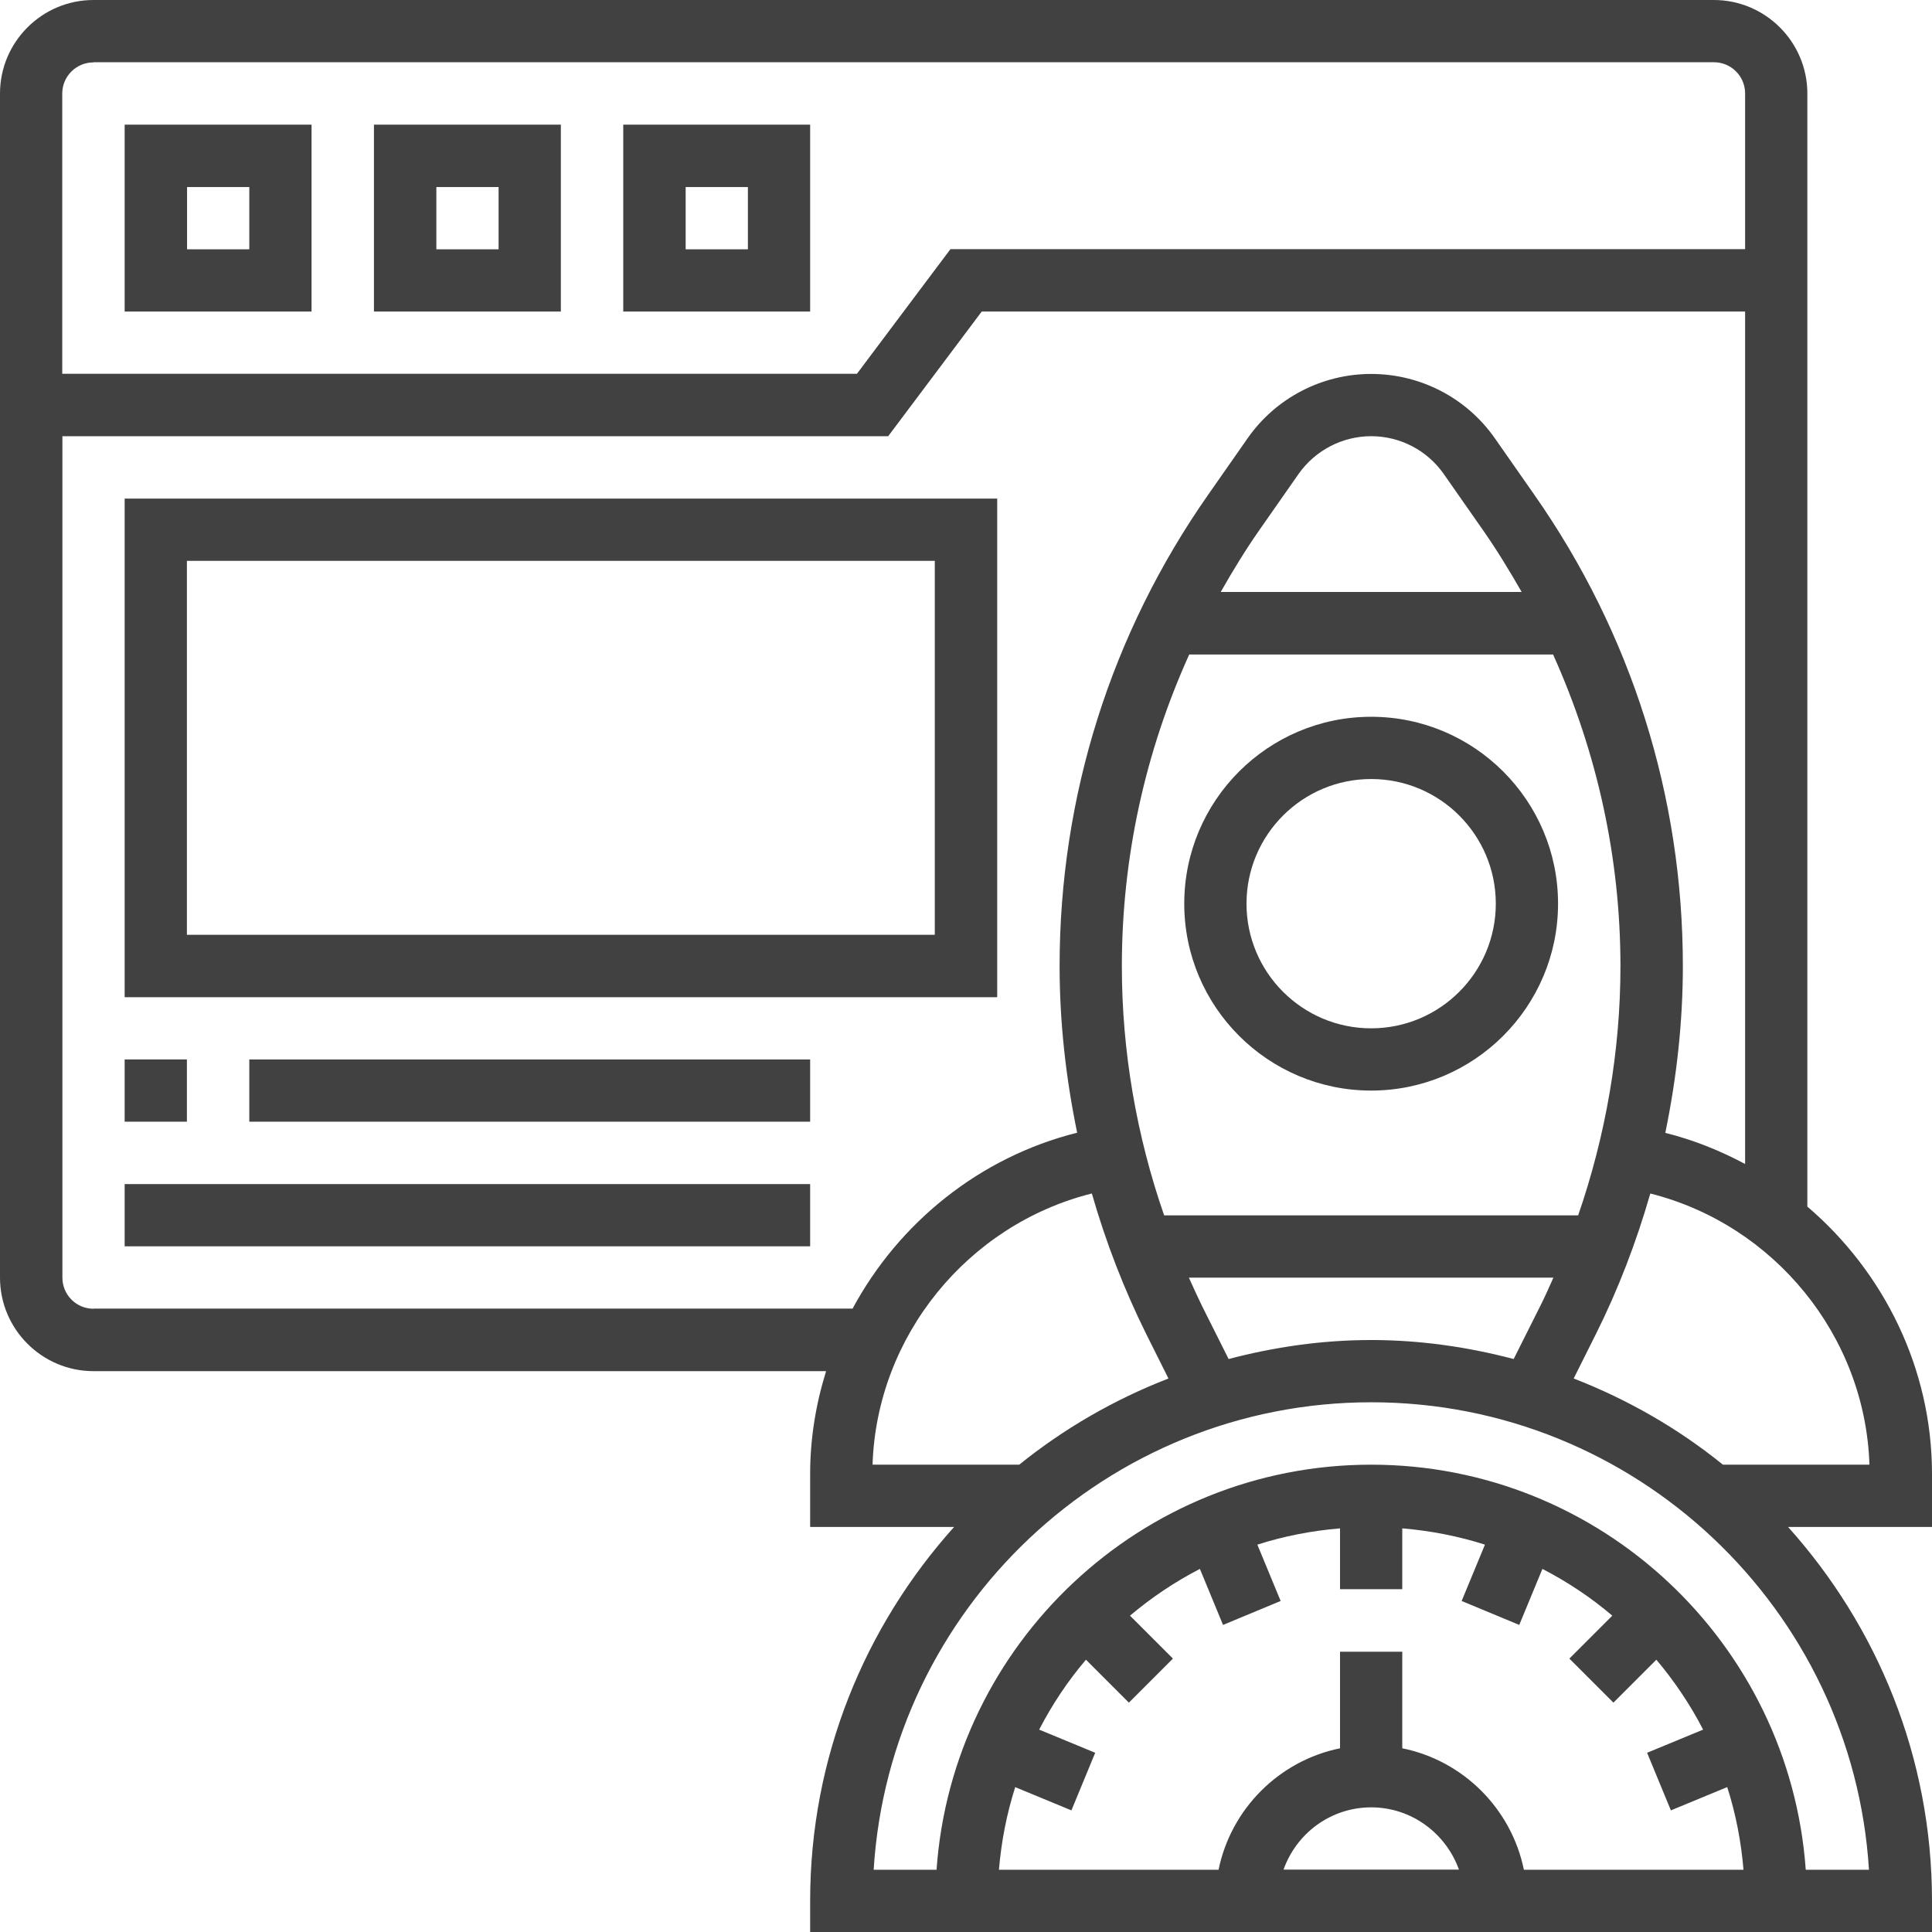
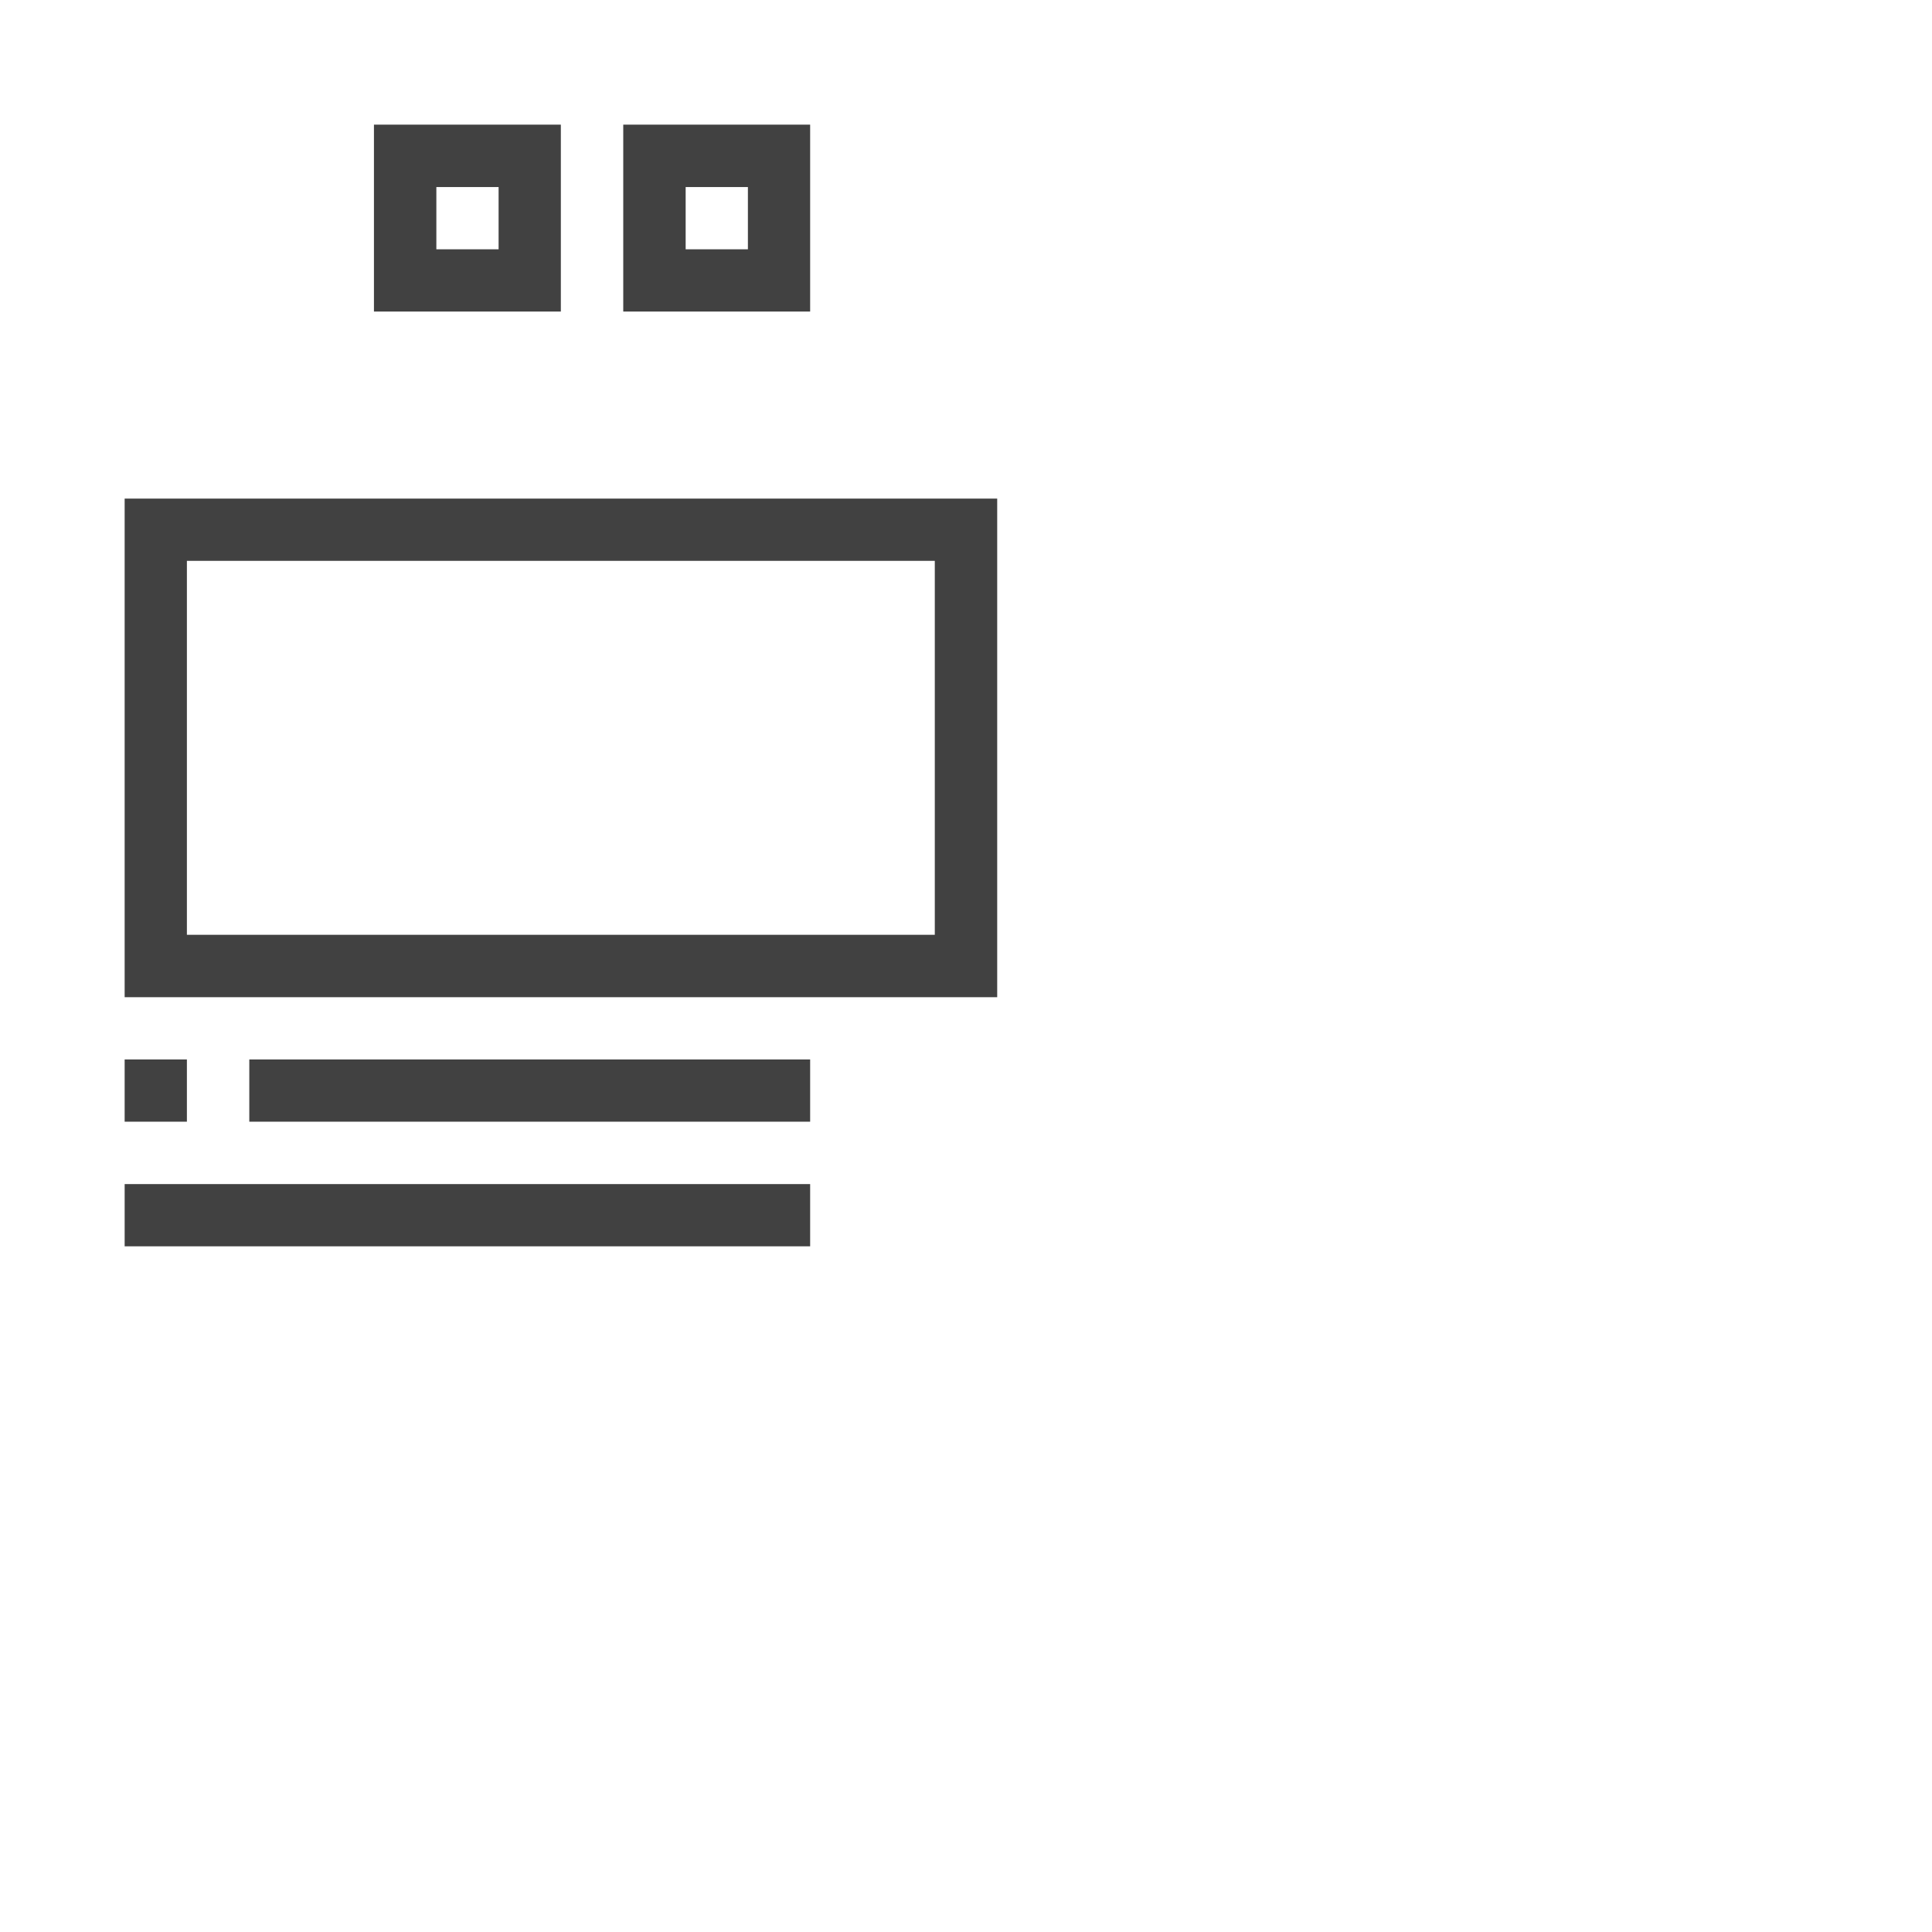
<svg xmlns="http://www.w3.org/2000/svg" id="_レイヤー_2" data-name="レイヤー 2" viewBox="0 0 121.05 121.05">
  <defs>
    <style>
      .cls-1 {
        fill: #414141;
        fill-rule: evenodd;
      }
    </style>
  </defs>
  <g id="_レイヤー_1-2" data-name="レイヤー 1">
    <g>
-       <path class="cls-1" d="M85.91,44.91c-6.46,0-11.71,5.25-11.71,11.71s5.25,11.71,11.71,11.71,11.71-5.25,11.71-11.71-5.25-11.71-11.71-11.71ZM85.91,64.43c-4.31,0-7.81-3.5-7.81-7.81s3.5-7.81,7.81-7.81,7.81,3.5,7.81,7.81-3.5,7.81-7.81,7.81Z" />
-       <path class="cls-1" d="M19.52,7.81H7.81v11.71h11.71V7.81ZM15.62,15.62h-3.9v-3.9h3.9v3.9Z" />
      <path class="cls-1" d="M35.14,7.81h-11.71v11.71h11.71V7.81ZM31.24,15.62h-3.9v-3.9h3.9v3.9Z" />
      <path class="cls-1" d="M50.76,7.81h-11.71v11.71h11.71V7.81ZM46.86,15.62h-3.9v-3.9h3.9v3.9Z" />
      <path class="cls-1" d="M62.48,31.24H7.81v31.24h54.67v-31.24ZM58.57,58.57H11.71v-23.43h46.86v23.43Z" />
-       <path class="cls-1" d="M121.05,92.35c0-6.61-3.02-12.66-7.81-16.75V5.86c0-3.23-2.63-5.86-5.86-5.86H5.86C2.63,0,0,2.63,0,5.86v74.19c0,3.23,2.63,5.86,5.86,5.86h45.9c-.64,2.05-1,4.21-1,6.44v3.32h9.02c-5.59,6.23-9.02,14.42-9.02,23.43v1.95h70.29v-1.95c0-9-3.43-17.2-9.02-23.43h9.02v-3.32ZM5.86,3.9h101.53c1.08,0,1.95.88,1.95,1.95v9.76h-49.79l-5.86,7.81H3.9V5.86c0-1.08.88-1.95,1.95-1.95ZM5.86,82c-1.08,0-1.95-.87-1.95-1.95V27.33h51.74l5.86-7.81h47.83v53.41c-1.57-.84-3.24-1.51-5-1.95.71-3.44,1.1-6.94,1.1-10.45,0-10.63-3.22-20.85-9.32-29.55l-2.46-3.52c-1.77-2.53-4.66-4.03-7.75-4.03s-5.98,1.51-7.74,4.03l-2.46,3.52c-6.1,8.71-9.32,18.93-9.32,29.55,0,3.5.39,7.01,1.1,10.44-6.12,1.53-11.18,5.65-14.07,11.02H5.86ZM94.84,85.15c-2.86-.75-5.84-1.19-8.93-1.19s-6.08.44-8.93,1.19l-1.66-3.31c-.29-.59-.56-1.19-.83-1.79h22.84c-.27.6-.53,1.2-.83,1.79l-1.66,3.31ZM98.88,76.15h-25.94c-1.74-5.01-2.65-10.31-2.65-15.61,0-6.81,1.46-13.43,4.22-19.53h22.8c2.75,6.11,4.22,12.72,4.22,19.53,0,5.3-.92,10.6-2.65,15.61h0ZM76.48,37.1c.75-1.32,1.54-2.62,2.42-3.88l2.46-3.52c1.04-1.48,2.74-2.37,4.55-2.37s3.51.88,4.55,2.37l2.46,3.52c.88,1.26,1.67,2.56,2.42,3.87h-18.85ZM68.41,74.78c.87,3.03,2.01,5.99,3.41,8.81l1.39,2.78c-3.4,1.32-6.55,3.14-9.35,5.4h-9.19c.26-8.07,5.97-15.04,13.73-16.99h0ZM63.6,111.97l3.53,1.46,1.49-3.61-3.51-1.45c.81-1.57,1.79-3.04,2.93-4.38l2.69,2.69,2.76-2.76-2.69-2.69c1.34-1.13,2.81-2.12,4.38-2.93l1.45,3.51,3.61-1.5-1.46-3.53c1.65-.53,3.39-.87,5.18-1.02v3.81h3.9v-3.81c1.79.15,3.52.49,5.18,1.02l-1.46,3.53,3.61,1.5,1.45-3.51c1.57.81,3.04,1.79,4.38,2.93l-2.69,2.69,2.76,2.76,2.69-2.69c1.13,1.34,2.12,2.81,2.93,4.38l-3.51,1.45,1.49,3.61,3.53-1.46c.53,1.65.87,3.39,1.02,5.18h-13.76c-.78-3.82-3.8-6.84-7.62-7.61v-6.05h-3.9v6.05c-3.82.78-6.83,3.79-7.61,7.61h-13.76c.15-1.79.49-3.52,1.02-5.18h0ZM85.91,113.24c2.54,0,4.69,1.64,5.5,3.9h-10.99c.81-2.27,2.95-3.9,5.5-3.9ZM113.14,117.15c-1.01-14.16-12.82-25.38-27.23-25.38s-26.23,11.22-27.23,25.38h-3.94c1.01-16.32,14.61-29.29,31.18-29.29s30.17,12.97,31.18,29.29h-3.94ZM107.95,91.77c-2.79-2.26-5.95-4.08-9.35-5.4l1.39-2.78c1.41-2.82,2.54-5.78,3.41-8.81,7.76,1.95,13.47,8.92,13.73,16.99h-9.19Z" />
      <path class="cls-1" d="M7.81,66.38h3.9v3.9h-3.9v-3.9Z" />
      <path class="cls-1" d="M15.62,66.38h35.14v3.9H15.62v-3.9Z" />
      <path class="cls-1" d="M7.81,74.19h42.95v3.9H7.81v-3.9Z" />
    </g>
  </g>
</svg>